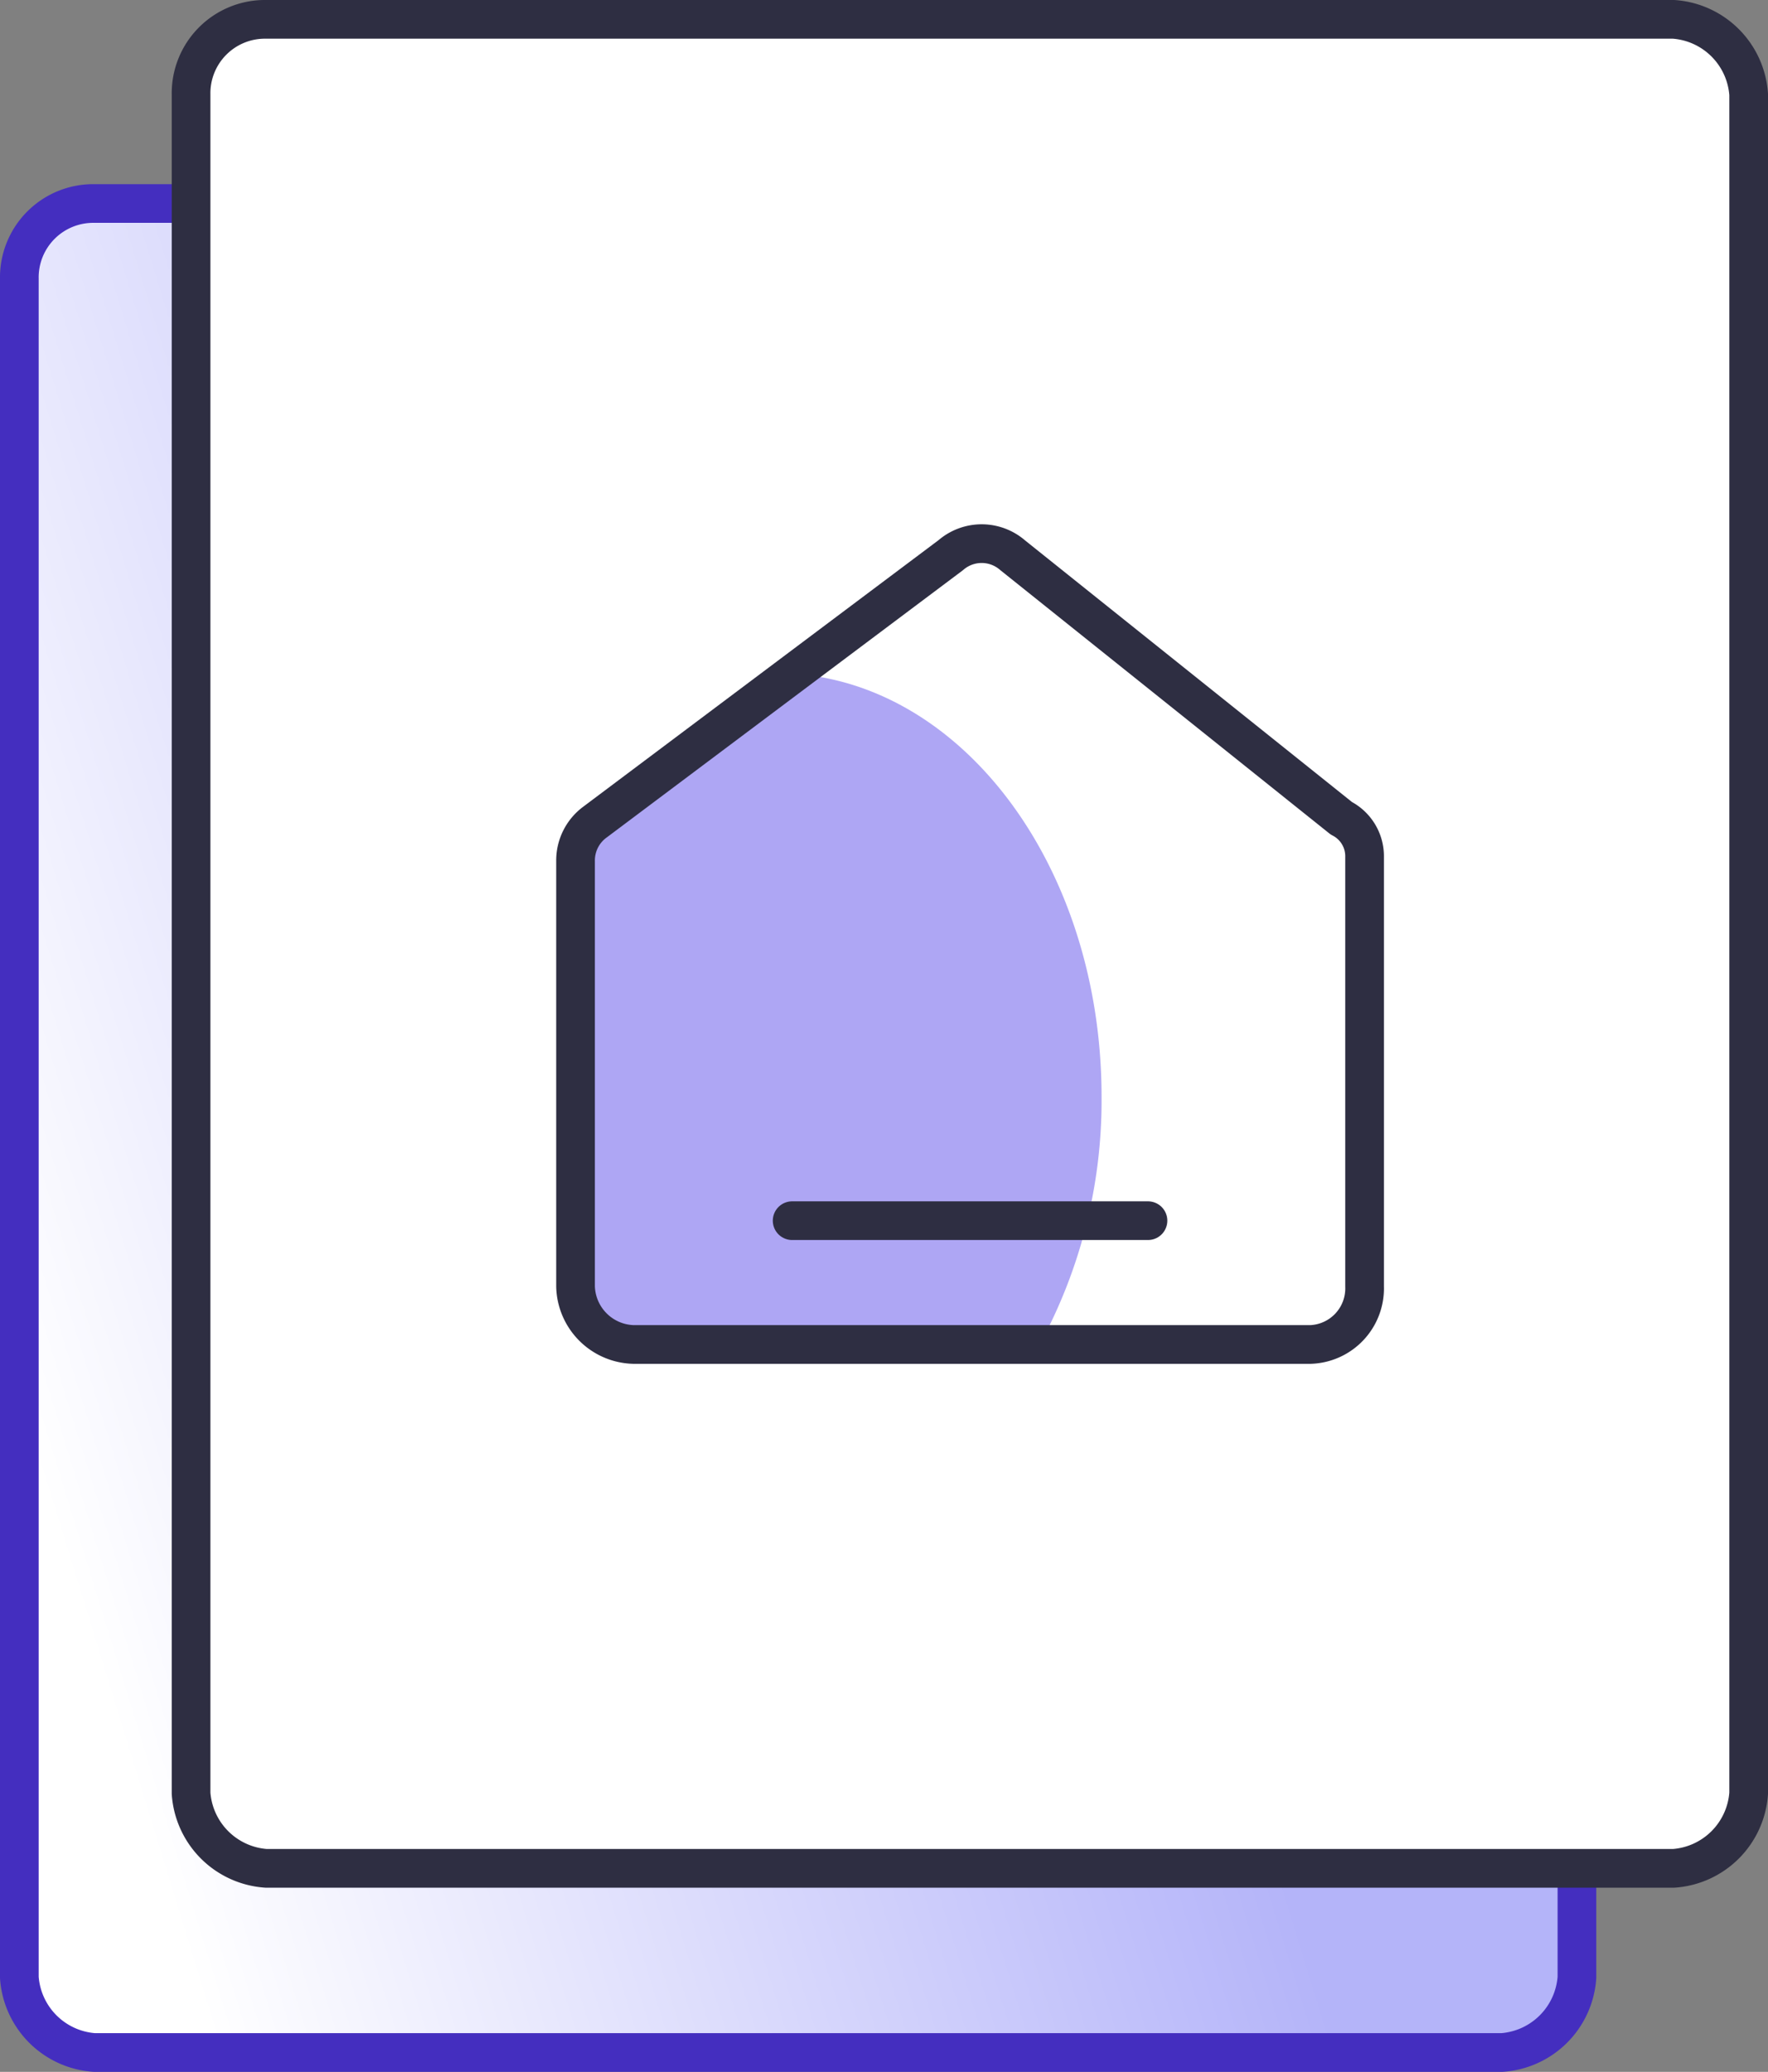
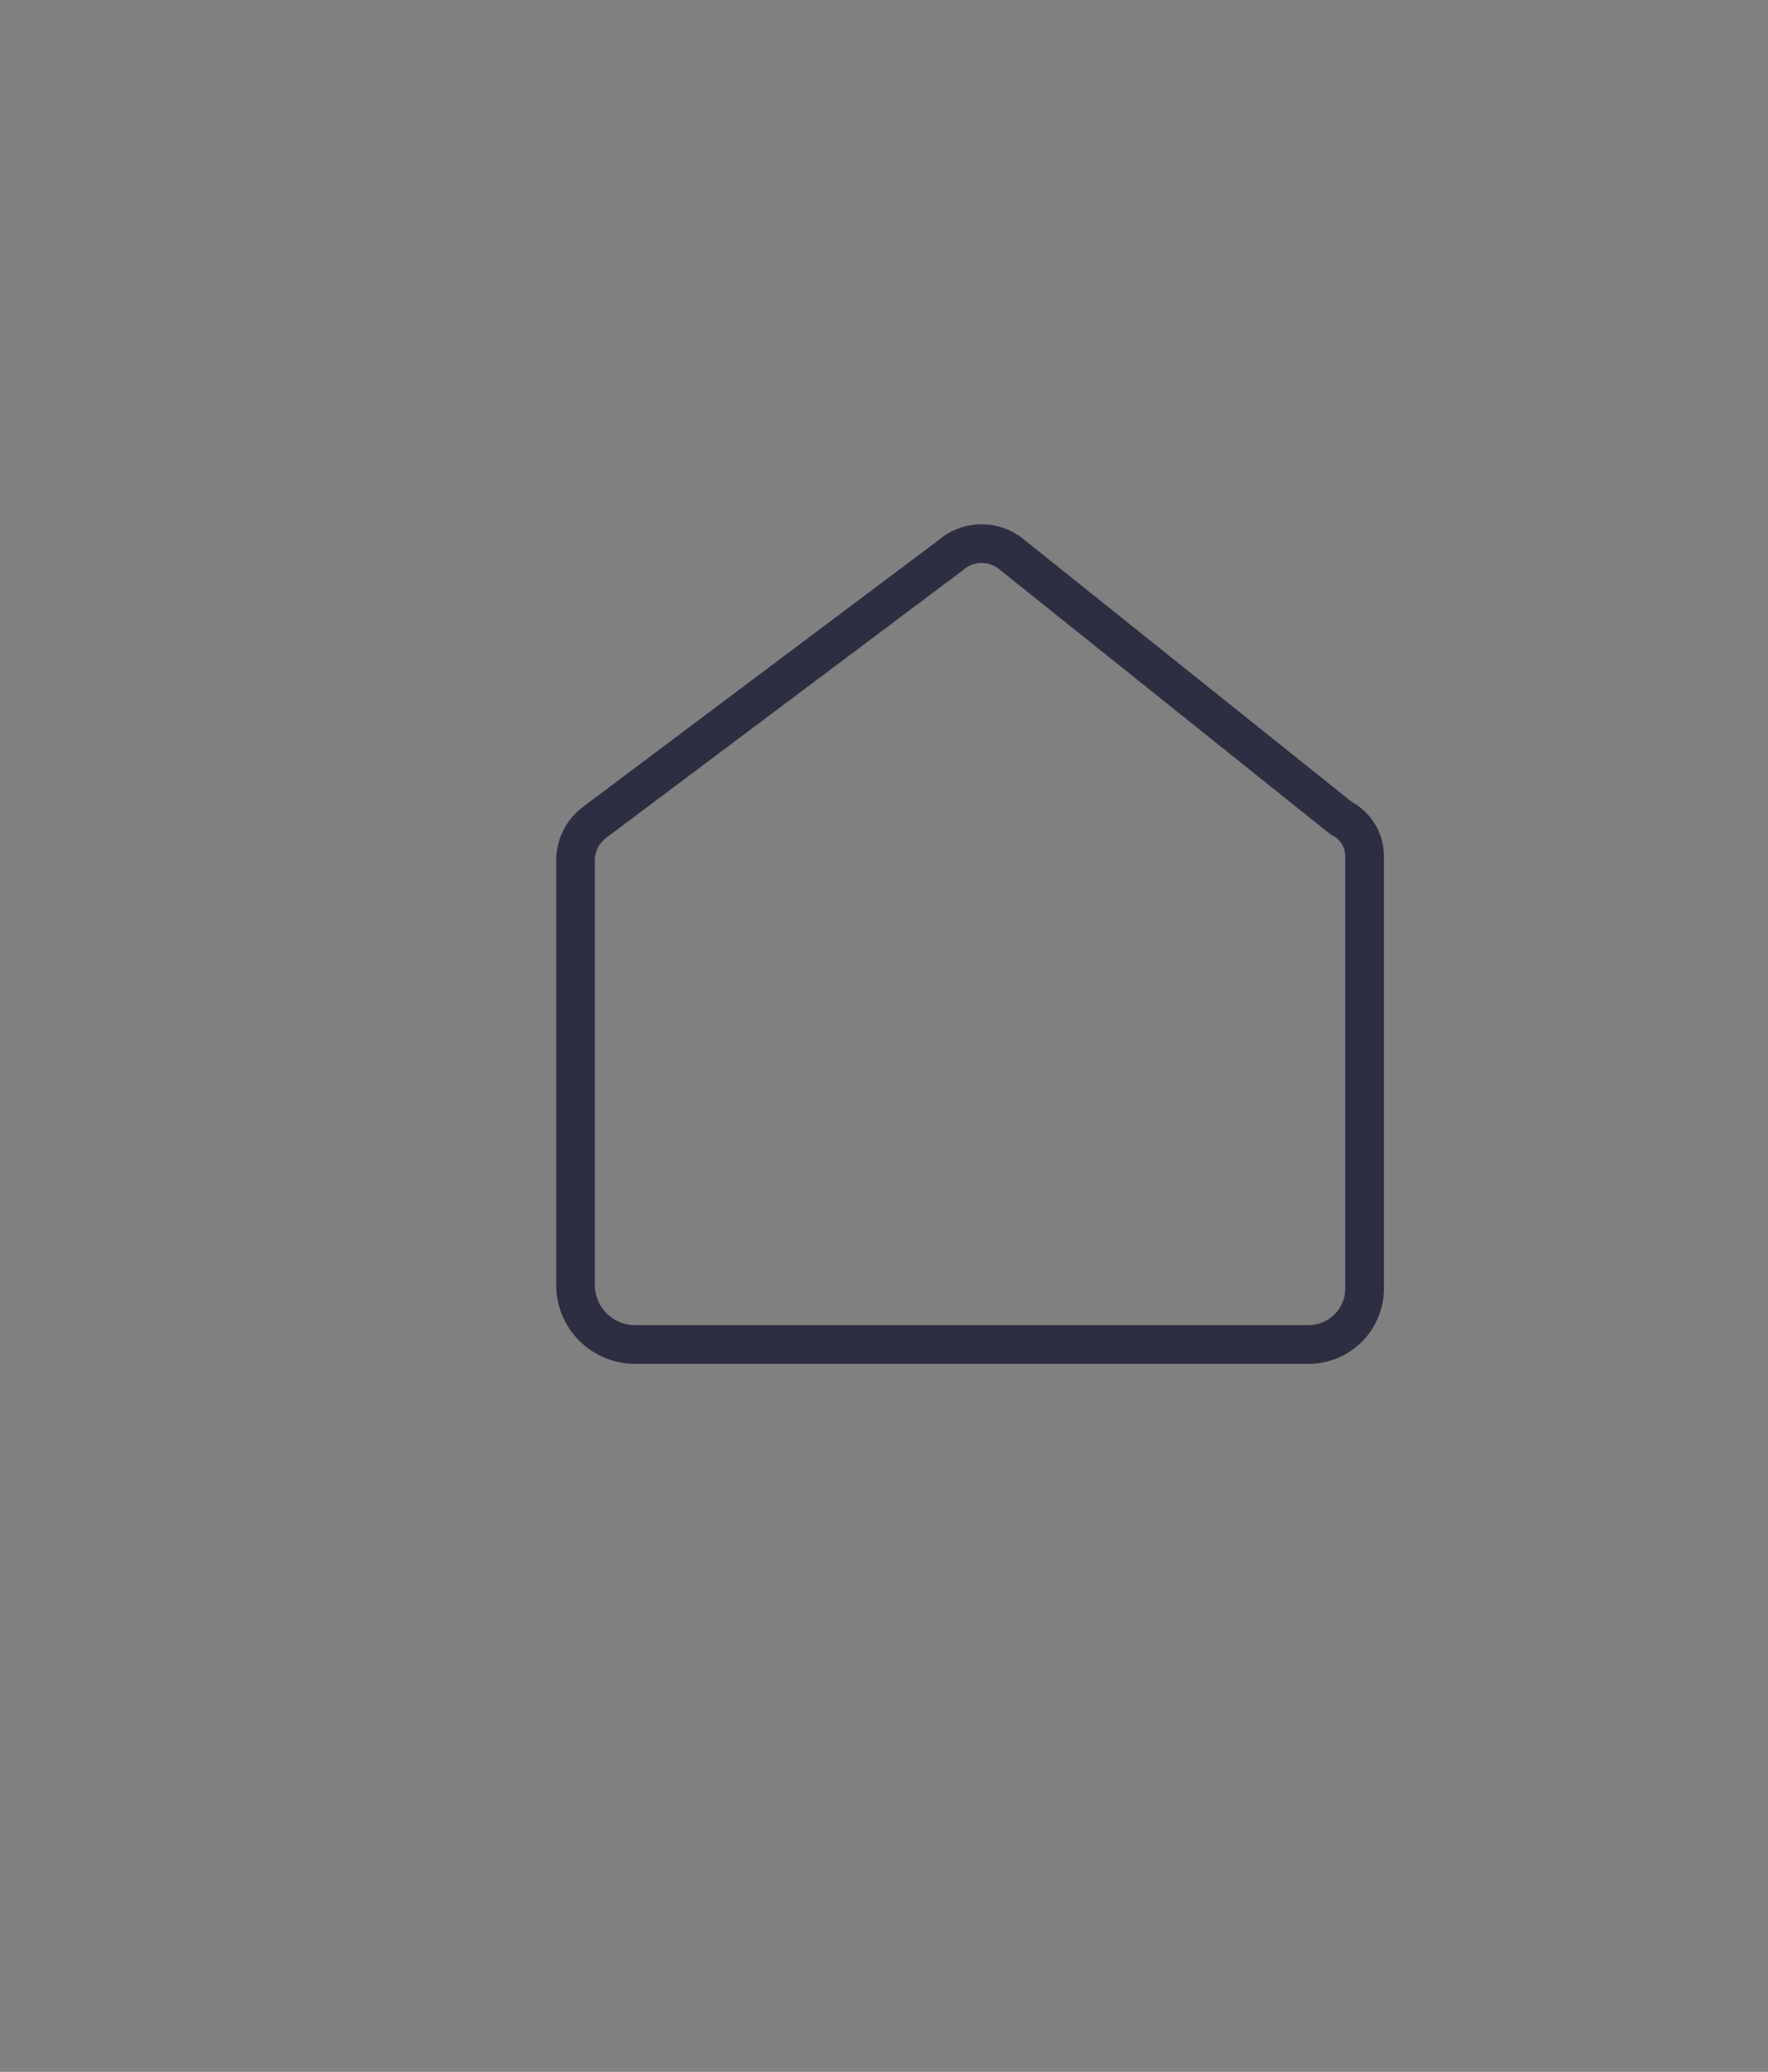
<svg xmlns="http://www.w3.org/2000/svg" viewBox="0 0 45.71 53.55">
  <rect x="0" y="0" width="45.71" height="53.55" fill="#808080" stroke="none" />
  <defs>
    <style>.cls-1{stroke:#442ebf;fill:url(#linear-gradient);}.cls-1,.cls-2{stroke-miterlimit:10;}.cls-2{fill:#fff;}.cls-2,.cls-4{stroke:#2e2e42;}.cls-3{fill:#aea6f4;}.cls-4{fill:none;stroke-linecap:round;stroke-linejoin:round;}</style>
    <linearGradient id="linear-gradient" x1="-2.16" y1="36.16" x2="36.33" y2="24.31" gradientUnits="userSpaceOnUse">
      <stop offset="0.06" stop-color="#fff" />
      <stop offset="0.75" stop-color="#b4b4f9" />
    </linearGradient>
  </defs>
  <g id="Layer_2" data-name="Layer 2">
    <g id="Layer_1-2" data-name="Layer 1">
      <g id="Layer_2-2" data-name="Layer 2">
        <g id="Layer_2-2-2" data-name="Layer 2-2">
-           <path class="cls-1" d="M2.44,5.26H38.83A2.09,2.09,0,0,1,40.77,7.2V51.11a2.09,2.09,0,0,1-1.94,1.94H2.44A2.09,2.09,0,0,1,.5,51.11V7.2A1.91,1.91,0,0,1,2.44,5.26Z" />
-           <path class="cls-2" d="M6.88.5H43.27a2.09,2.09,0,0,1,1.94,1.94V46.35a2.09,2.09,0,0,1-1.94,1.94H6.88a2.09,2.09,0,0,1-1.94-1.94V2.44A1.91,1.91,0,0,1,6.88.5Z" />
-         </g>
+           </g>
      </g>
      <g id="Layer_2-3" data-name="Layer 2">
        <g id="Layer_2-2-3" data-name="Layer 2-2">
-           <path class="cls-3" d="M28.48,28.35a13.21,13.21,0,0,1-1.6,6.4H16a1.32,1.32,0,0,1-1.1-1.4V23a1.28,1.28,0,0,1,.4-1l4.7-4.6C24.68,17.35,28.48,22.25,28.48,28.35Z" />
          <path class="cls-4" d="M35.28,22.15v11.1a1.45,1.45,0,0,1-1.4,1.5H16.38a1.54,1.54,0,0,1-1.5-1.5h0v-11a1.23,1.23,0,0,1,.5-1l6.4-4.8,2.8-2.1a1.22,1.22,0,0,1,1.6,0l8.5,6.8A1.1,1.1,0,0,1,35.28,22.15Z" />
-           <line class="cls-4" x1="20.48" y1="31.55" x2="29.68" y2="31.55" />
        </g>
      </g>
    </g>
  </g>
</svg>